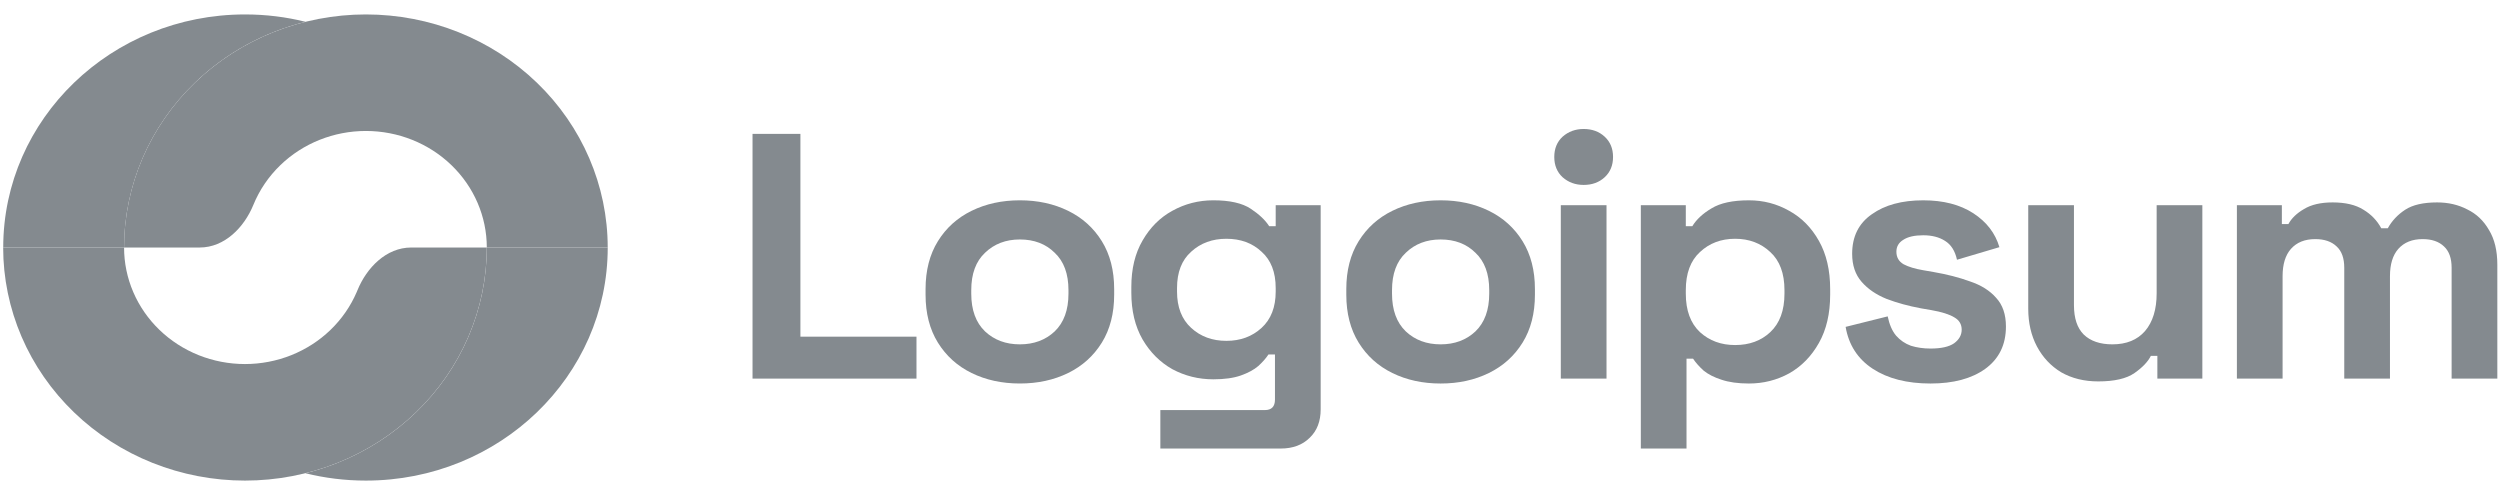
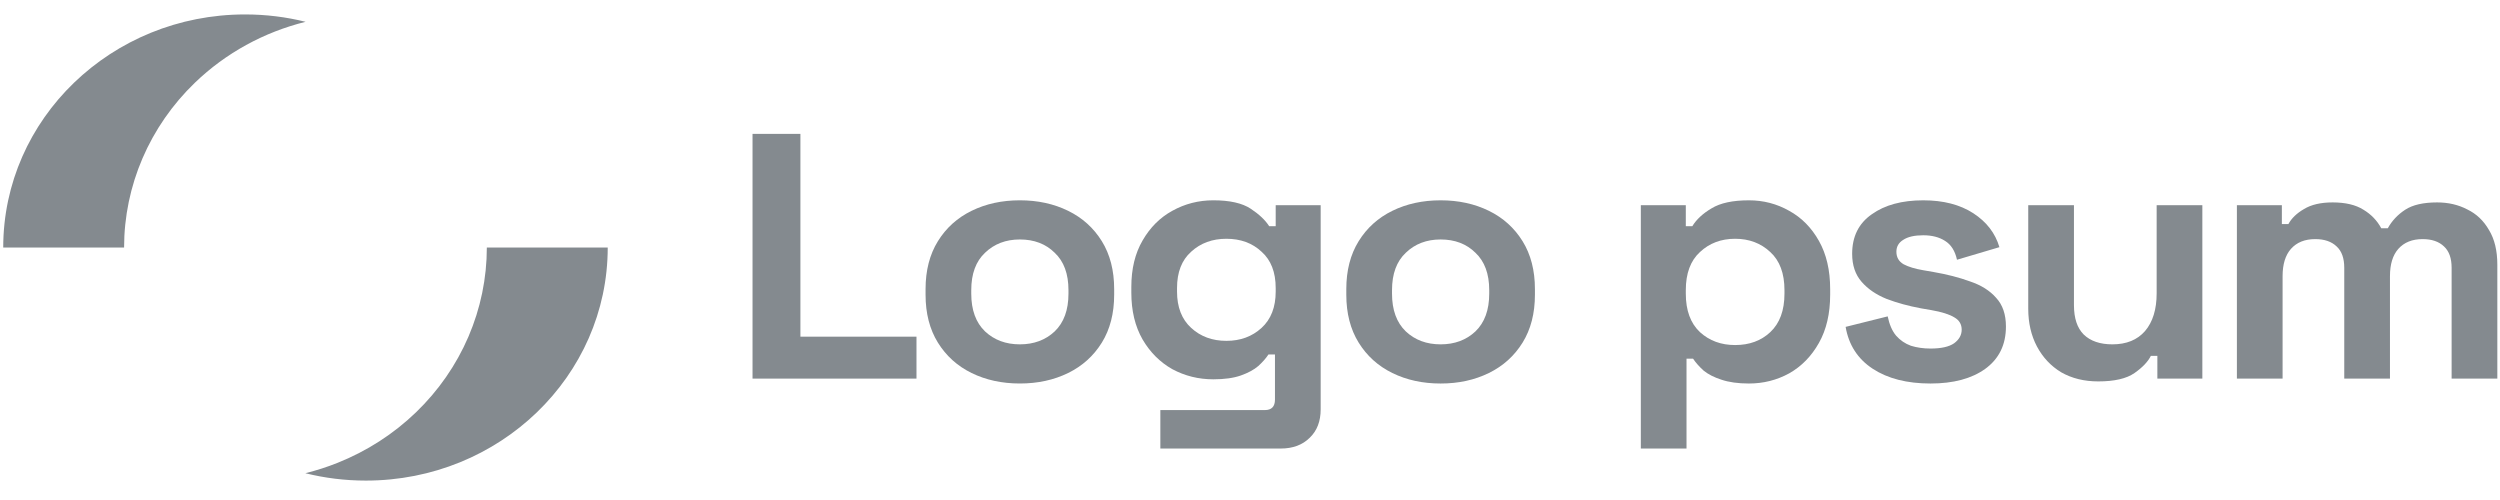
<svg xmlns="http://www.w3.org/2000/svg" width="165" height="33" viewBox="0 0 165 33" fill="none">
  <g clip-path="url(#clip0_324_58)">
    <path d="M49.667 24.988V8.836H52.827V22.22H60.488V24.988H49.667Z" fill="#848A8F" />
    <path d="M67.311 25.311C66.13 25.311 65.069 25.081 64.127 24.619C63.185 24.158 62.443 23.488 61.901 22.612C61.358 21.735 61.087 20.681 61.087 19.451V19.081C61.087 17.851 61.358 16.797 61.901 15.92C62.443 15.043 63.185 14.374 64.127 13.913C65.069 13.451 66.13 13.22 67.311 13.22C68.492 13.22 69.553 13.451 70.495 13.913C71.437 14.374 72.179 15.043 72.722 15.92C73.264 16.797 73.535 17.851 73.535 19.081V19.451C73.535 20.681 73.264 21.735 72.722 22.612C72.179 23.488 71.437 24.158 70.495 24.619C69.553 25.081 68.492 25.311 67.311 25.311ZM67.311 22.727C68.237 22.727 69.003 22.442 69.609 21.873C70.216 21.289 70.519 20.458 70.519 19.381V19.151C70.519 18.074 70.216 17.251 69.609 16.681C69.019 16.097 68.253 15.805 67.311 15.805C66.385 15.805 65.62 16.097 65.013 16.681C64.406 17.251 64.103 18.074 64.103 19.151V19.381C64.103 20.458 64.406 21.289 65.013 21.873C65.62 22.442 66.385 22.727 67.311 22.727Z" fill="#848A8F" />
    <path d="M74.668 19.312V18.943C74.668 17.743 74.915 16.72 75.41 15.874C75.905 15.013 76.559 14.359 77.373 13.913C78.203 13.451 79.105 13.22 80.078 13.22C81.163 13.22 81.986 13.405 82.544 13.774C83.103 14.143 83.51 14.528 83.765 14.928H84.196V13.543H87.164V27.019C87.164 27.803 86.925 28.426 86.446 28.888C85.967 29.365 85.329 29.603 84.531 29.603H76.583V27.065H83.478C83.925 27.065 84.148 26.834 84.148 26.373V23.396H83.717C83.558 23.642 83.334 23.896 83.047 24.158C82.76 24.404 82.376 24.611 81.898 24.781C81.419 24.95 80.812 25.035 80.078 25.035C79.105 25.035 78.203 24.811 77.373 24.365C76.559 23.904 75.905 23.25 75.41 22.404C74.915 21.543 74.668 20.512 74.668 19.312ZM80.94 22.496C81.866 22.496 82.64 22.212 83.262 21.642C83.885 21.073 84.196 20.273 84.196 19.243V19.012C84.196 17.966 83.885 17.166 83.262 16.612C82.656 16.043 81.882 15.759 80.94 15.759C80.014 15.759 79.24 16.043 78.618 16.612C77.996 17.166 77.684 17.966 77.684 19.012V19.243C77.684 20.273 77.996 21.073 78.618 21.642C79.24 22.212 80.014 22.496 80.94 22.496Z" fill="#848A8F" />
    <path d="M95.081 25.312C93.9 25.312 92.838 25.081 91.897 24.619C90.955 24.158 90.213 23.489 89.671 22.612C89.128 21.735 88.856 20.681 88.856 19.451V19.081C88.856 17.851 89.128 16.797 89.671 15.92C90.213 15.044 90.955 14.374 91.897 13.913C92.838 13.451 93.9 13.221 95.081 13.221C96.262 13.221 97.323 13.451 98.265 13.913C99.206 14.374 99.948 15.044 100.491 15.92C101.034 16.797 101.305 17.851 101.305 19.081V19.451C101.305 20.681 101.034 21.735 100.491 22.612C99.948 23.489 99.206 24.158 98.265 24.619C97.323 25.081 96.262 25.312 95.081 25.312ZM95.081 22.727C96.006 22.727 96.772 22.443 97.379 21.873C97.985 21.289 98.289 20.458 98.289 19.381V19.151C98.289 18.074 97.985 17.251 97.379 16.682C96.788 16.097 96.022 15.805 95.081 15.805C94.155 15.805 93.389 16.097 92.783 16.682C92.176 17.251 91.873 18.074 91.873 19.151V19.381C91.873 20.458 92.176 21.289 92.783 21.873C93.389 22.443 94.155 22.727 95.081 22.727Z" fill="#848A8F" />
-     <path d="M103.013 24.988V13.544H106.03V24.988H103.013ZM104.521 12.205C103.978 12.205 103.516 12.036 103.132 11.698C102.766 11.359 102.582 10.913 102.582 10.359C102.582 9.806 102.766 9.359 103.132 9.021C103.516 8.683 103.978 8.513 104.521 8.513C105.08 8.513 105.543 8.683 105.909 9.021C106.276 9.359 106.461 9.806 106.461 10.359C106.461 10.913 106.276 11.359 105.909 11.698C105.543 12.036 105.08 12.205 104.521 12.205Z" fill="#848A8F" />
    <path d="M108.295 29.603V13.544H111.263V14.928H111.694C111.965 14.482 112.388 14.09 112.963 13.751C113.537 13.398 114.359 13.221 115.429 13.221C116.386 13.221 117.272 13.451 118.085 13.913C118.9 14.359 119.555 15.02 120.048 15.897C120.543 16.774 120.791 17.835 120.791 19.081V19.451C120.791 20.697 120.543 21.758 120.048 22.635C119.555 23.512 118.9 24.181 118.085 24.642C117.272 25.088 116.386 25.312 115.429 25.312C114.711 25.312 114.104 25.227 113.609 25.058C113.13 24.904 112.739 24.704 112.436 24.458C112.149 24.196 111.917 23.935 111.742 23.673H111.31V29.603H108.295ZM114.518 22.773C115.461 22.773 116.234 22.489 116.84 21.92C117.463 21.335 117.775 20.489 117.775 19.381V19.151C117.775 18.043 117.463 17.205 116.84 16.636C116.218 16.051 115.444 15.759 114.518 15.759C113.593 15.759 112.819 16.051 112.196 16.636C111.574 17.205 111.263 18.043 111.263 19.151V19.381C111.263 20.489 111.574 21.335 112.196 21.92C112.819 22.489 113.593 22.773 114.518 22.773Z" fill="#848A8F" />
    <path d="M127.413 25.312C125.864 25.312 124.596 24.988 123.606 24.342C122.617 23.696 122.018 22.773 121.811 21.574L124.587 20.881C124.7 21.42 124.883 21.843 125.139 22.15C125.409 22.458 125.737 22.681 126.12 22.82C126.519 22.943 126.95 23.004 127.413 23.004C128.115 23.004 128.634 22.889 128.968 22.658C129.304 22.412 129.471 22.112 129.471 21.758C129.471 21.404 129.312 21.135 128.993 20.951C128.673 20.751 128.163 20.589 127.461 20.466L126.79 20.351C125.96 20.197 125.203 19.989 124.516 19.728C123.829 19.451 123.279 19.074 122.864 18.597C122.449 18.12 122.242 17.505 122.242 16.751C122.242 15.613 122.673 14.744 123.535 14.144C124.396 13.528 125.53 13.221 126.934 13.221C128.258 13.221 129.36 13.505 130.238 14.074C131.115 14.644 131.689 15.39 131.961 16.313L129.161 17.143C129.033 16.559 128.77 16.143 128.37 15.897C127.987 15.651 127.508 15.528 126.934 15.528C126.359 15.528 125.921 15.628 125.617 15.828C125.314 16.013 125.162 16.274 125.162 16.613C125.162 16.982 125.322 17.259 125.641 17.443C125.96 17.612 126.391 17.743 126.934 17.835L127.604 17.951C128.498 18.105 129.304 18.312 130.022 18.574C130.756 18.82 131.33 19.181 131.746 19.658C132.176 20.12 132.392 20.751 132.392 21.55C132.392 22.75 131.937 23.681 131.028 24.342C130.134 24.988 128.929 25.312 127.413 25.312Z" fill="#848A8F" />
    <path d="M138.485 25.173C137.559 25.173 136.745 24.973 136.042 24.573C135.356 24.158 134.822 23.588 134.438 22.866C134.056 22.142 133.864 21.312 133.864 20.373V13.543H136.881V20.143C136.881 21.004 137.096 21.65 137.527 22.081C137.973 22.512 138.604 22.727 139.418 22.727C140.344 22.727 141.062 22.435 141.572 21.85C142.084 21.25 142.339 20.419 142.339 19.358V13.543H145.355V24.988H142.386V23.488H141.956C141.765 23.873 141.405 24.25 140.879 24.619C140.352 24.988 139.554 25.173 138.485 25.173Z" fill="#848A8F" />
    <path d="M147.635 24.988V13.543H150.603V14.789H151.034C151.242 14.405 151.586 14.074 152.064 13.797C152.542 13.505 153.173 13.359 153.955 13.359C154.801 13.359 155.48 13.52 155.99 13.843C156.5 14.151 156.891 14.558 157.163 15.066H157.594C157.866 14.574 158.248 14.166 158.743 13.843C159.238 13.52 159.94 13.359 160.849 13.359C161.584 13.359 162.246 13.512 162.837 13.82C163.443 14.112 163.922 14.566 164.273 15.181C164.64 15.781 164.824 16.543 164.824 17.466V24.988H161.807V17.674C161.807 17.043 161.639 16.574 161.305 16.266C160.97 15.943 160.498 15.781 159.892 15.781C159.206 15.781 158.671 15.997 158.288 16.427C157.921 16.843 157.738 17.443 157.738 18.227V24.988H154.721V17.674C154.721 17.043 154.554 16.574 154.218 16.266C153.883 15.943 153.413 15.781 152.806 15.781C152.119 15.781 151.584 15.997 151.202 16.427C150.834 16.843 150.651 17.443 150.651 18.227V24.988H147.635Z" fill="#848A8F" />
-     <path d="M40.109 16.336C40.109 12.256 38.428 8.343 35.435 5.458C32.442 2.573 28.382 0.953 24.149 0.953C19.917 0.953 15.857 2.573 12.864 5.458C9.871 8.343 8.189 12.256 8.189 16.336H13.177C14.83 16.336 16.119 15.001 16.724 13.518C17.122 12.545 17.725 11.651 18.507 10.897C20.003 9.455 22.033 8.644 24.149 8.644C26.266 8.644 28.296 9.455 29.792 10.897C31.289 12.339 32.129 14.296 32.129 16.336H40.109Z" fill="#848A8F" />
    <path d="M30.916 22.223C31.718 20.356 32.131 18.356 32.131 16.336H40.11C40.11 24.831 32.964 31.719 24.15 31.719C22.769 31.719 21.43 31.55 20.152 31.232C20.875 31.053 21.585 30.824 22.278 30.548C24.215 29.775 25.974 28.642 27.456 27.213C28.938 25.785 30.114 24.089 30.916 22.223Z" fill="#848A8F" />
-     <path d="M0.209 16.336C0.209 18.356 0.622 20.356 1.424 22.223C2.226 24.089 3.402 25.785 4.884 27.213C6.366 28.642 8.125 29.775 10.061 30.548C11.998 31.321 14.073 31.719 16.169 31.719C18.265 31.719 20.34 31.321 22.277 30.548C24.213 29.775 25.972 28.642 27.454 27.213C28.936 25.785 30.112 24.089 30.914 22.223C31.716 20.356 32.129 18.356 32.129 16.336H27.141C25.489 16.336 24.2 17.671 23.594 19.153C23.577 19.195 23.559 19.237 23.541 19.279C23.14 20.212 22.553 21.06 21.812 21.774C21.071 22.489 20.191 23.055 19.223 23.442C18.255 23.828 17.217 24.027 16.169 24.027C15.121 24.027 14.083 23.828 13.115 23.442C12.147 23.055 11.267 22.489 10.526 21.774C9.785 21.06 9.197 20.212 8.796 19.279C8.395 18.346 8.189 17.346 8.189 16.336H0.209Z" fill="#848A8F" />
    <path d="M0.213 16.336C0.213 7.84 7.358 0.953 16.173 0.953C17.553 0.953 18.892 1.121 20.169 1.439C17.429 2.119 14.9 3.497 12.865 5.458C9.872 8.343 8.19 12.256 8.19 16.336H0.213Z" fill="#848A8F" />
  </g>
  <defs>
    <clipPath id="clip0_324_58">
      <rect width="164.614" height="31.733" fill="white" transform="translate(0.209 0.953)" />
    </clipPath>
  </defs>
</svg>